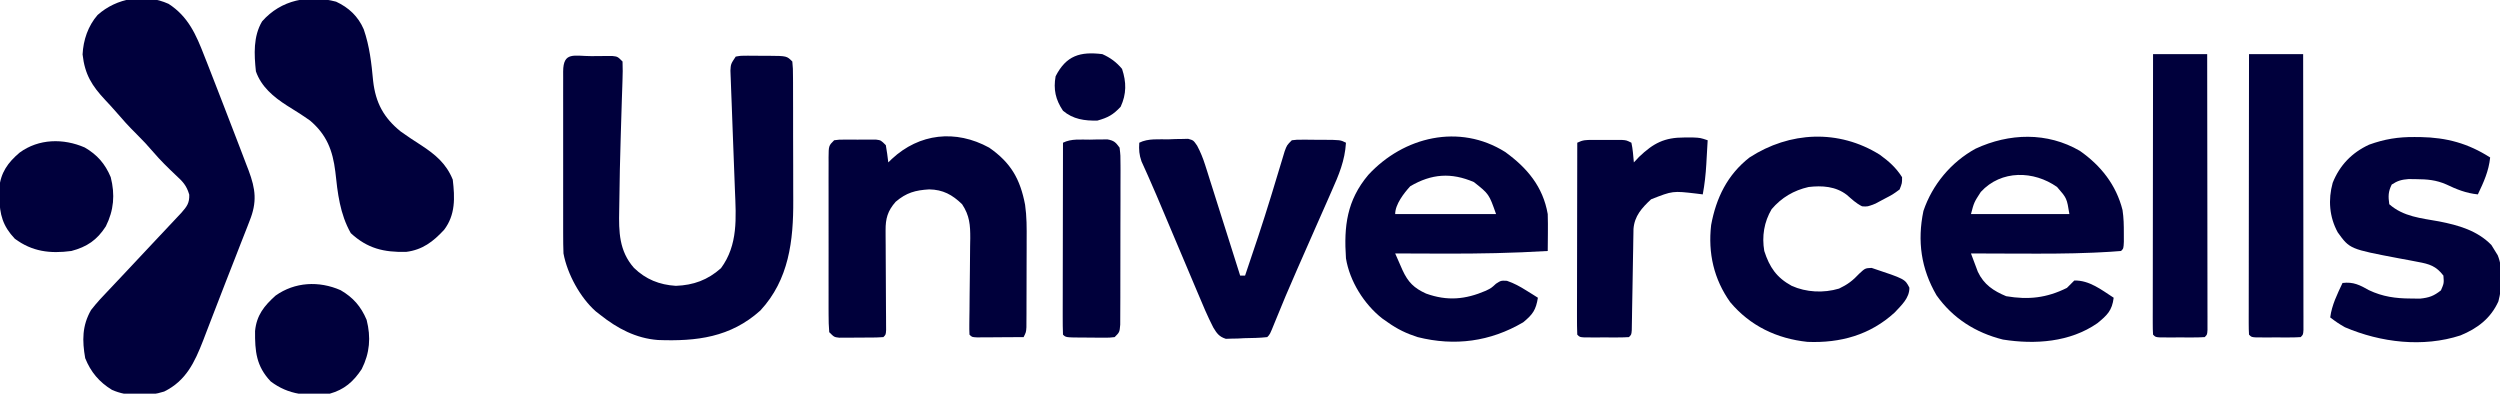
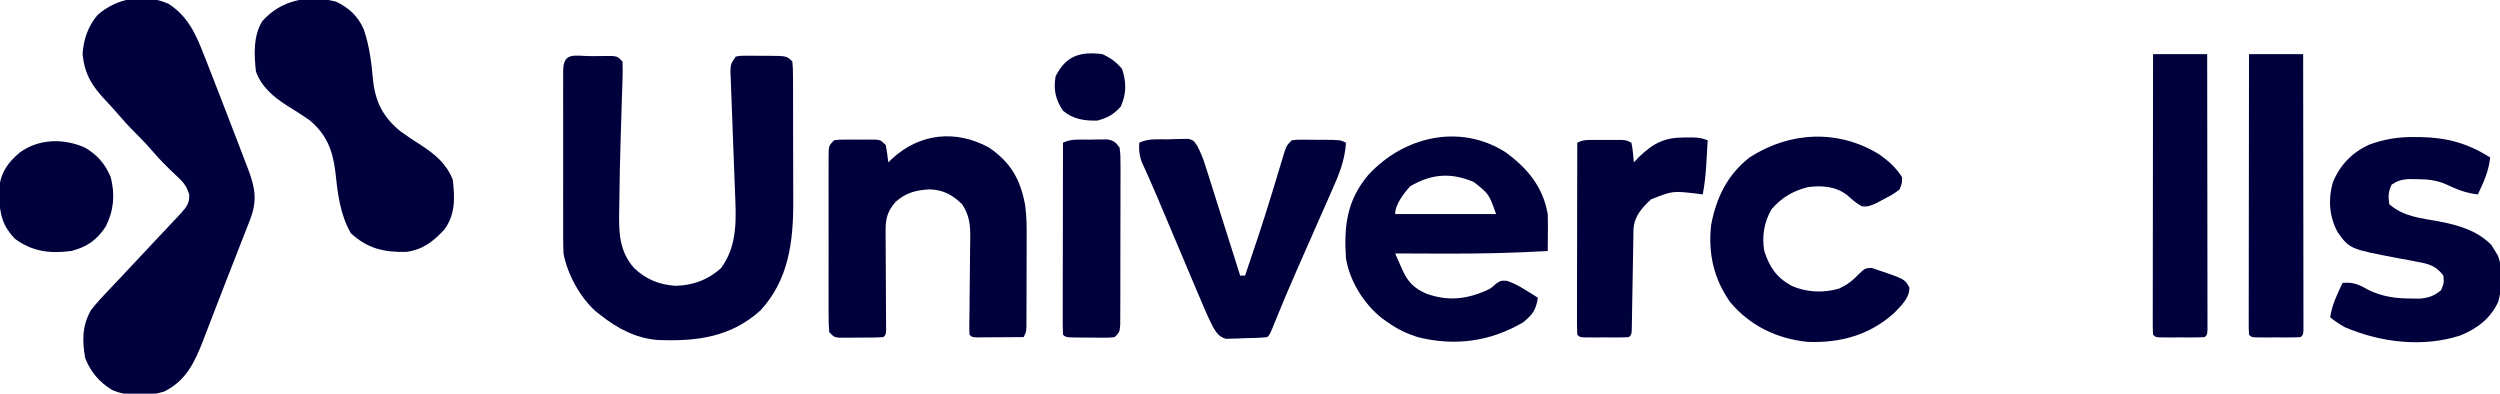
<svg xmlns="http://www.w3.org/2000/svg" version="1.1" width="1016" height="160">
  <path d="M0 0 C7.953 5.128 11.18 12.48 14.5 21.062 C14.954 22.209 15.408 23.355 15.876 24.536 C17.15 27.771 18.409 31.012 19.659 34.256 C20.553 36.574 21.452 38.889 22.353 41.204 C23.971 45.369 25.577 49.538 27.176 53.711 C27.805 55.353 28.436 56.995 29.069 58.636 C29.963 60.957 30.846 63.283 31.727 65.609 C31.993 66.297 32.259 66.985 32.533 67.693 C35.413 75.376 36.004 80.602 32.922 88.23 C32.639 88.967 32.357 89.703 32.066 90.461 C31.143 92.856 30.197 95.24 29.25 97.625 C28.606 99.28 27.963 100.935 27.321 102.59 C26.021 105.937 24.711 109.279 23.394 112.619 C21.654 117.033 19.951 121.459 18.258 125.891 C17.299 128.386 16.337 130.881 15.375 133.375 C14.939 134.515 14.503 135.656 14.054 136.831 C10.606 145.653 7.136 153.165 -1.766 157.555 C-8.274 159.656 -16.701 159.714 -23 156.875 C-28.185 153.715 -31.63 149.611 -33.875 144 C-35.118 136.915 -35.166 130.821 -31.5 124.438 C-29.178 121.439 -26.617 118.709 -23.984 115.982 C-22.329 114.259 -20.696 112.516 -19.066 110.77 C-14.553 105.934 -10.022 101.116 -5.487 96.3 C-3.552 94.243 -1.62 92.184 0.312 90.125 C0.905 89.497 1.498 88.869 2.108 88.222 C2.656 87.637 3.205 87.052 3.77 86.449 C4.25 85.938 4.731 85.427 5.226 84.901 C7.457 82.338 8.517 81.013 8.414 77.555 C7.296 73.743 5.781 72.24 2.875 69.562 C-0.296 66.554 -3.352 63.577 -6.188 60.25 C-8.368 57.702 -10.607 55.288 -13 52.938 C-16.052 49.933 -18.885 46.794 -21.668 43.539 C-22.951 42.068 -24.269 40.627 -25.613 39.211 C-31.207 33.259 -34.019 28.7 -34.938 20.562 C-34.661 14.718 -32.706 8.978 -28.852 4.539 C-21.105 -2.396 -9.692 -4.368 0 0 Z " fill="#00003C" transform="translate(68.5,1.562)" />
  <path d="M0 0 C0.98 -0.012 1.961 -0.024 2.971 -0.037 C3.907 -0.039 4.844 -0.041 5.809 -0.043 C6.672 -0.047 7.534 -0.051 8.424 -0.055 C10.562 0.188 10.562 0.188 12.562 2.188 C12.668 4.823 12.651 7.344 12.539 9.973 C12.514 10.769 12.489 11.565 12.463 12.385 C12.407 14.108 12.348 15.83 12.285 17.551 C12.121 22.099 11.999 26.647 11.871 31.195 C11.844 32.117 11.818 33.039 11.79 33.989 C11.556 42.165 11.346 50.34 11.273 58.519 C11.258 59.908 11.235 61.297 11.204 62.686 C11.014 71.419 11.171 79.192 17.177 86.025 C21.977 90.718 27.576 92.942 34.23 93.352 C41.39 93.089 47.181 90.978 52.562 86.188 C59.553 76.706 58.699 65.702 58.237 54.475 C58.151 52.373 58.074 50.272 57.999 48.17 C57.786 42.2 57.556 36.232 57.321 30.263 C57.177 26.596 57.044 22.929 56.916 19.261 C56.865 17.868 56.811 16.475 56.752 15.082 C56.67 13.142 56.602 11.201 56.535 9.26 C56.47 7.606 56.47 7.606 56.405 5.917 C56.562 3.188 56.562 3.188 58.562 0.188 C60.686 -0.185 60.686 -0.185 63.281 -0.176 C64.213 -0.175 65.145 -0.174 66.105 -0.174 C67.081 -0.158 68.057 -0.142 69.062 -0.125 C70.038 -0.128 71.014 -0.131 72.02 -0.135 C79.296 -0.079 79.296 -0.079 81.562 2.188 C81.823 5.029 81.823 5.029 81.837 8.71 C81.842 9.38 81.847 10.051 81.853 10.741 C81.867 12.968 81.866 15.195 81.863 17.422 C81.867 18.977 81.872 20.533 81.876 22.088 C81.884 25.36 81.883 28.632 81.878 31.904 C81.872 36.059 81.889 40.214 81.913 44.37 C81.927 47.59 81.928 50.811 81.925 54.032 C81.926 55.561 81.931 57.09 81.941 58.619 C82.036 74.992 80.183 90.861 68.582 103.371 C56.417 114.313 42.628 115.951 26.974 115.367 C18.043 114.703 10.466 110.676 3.562 105.188 C2.948 104.709 2.333 104.231 1.699 103.738 C-4.624 98.172 -9.894 88.537 -11.438 80.188 C-11.532 77.615 -11.574 75.07 -11.567 72.497 C-11.569 71.728 -11.57 70.958 -11.572 70.165 C-11.577 67.627 -11.574 65.089 -11.57 62.551 C-11.571 60.788 -11.572 59.025 -11.573 57.262 C-11.575 53.57 -11.573 49.879 -11.568 46.188 C-11.562 41.447 -11.565 36.705 -11.571 31.963 C-11.575 28.325 -11.574 24.687 -11.571 21.049 C-11.571 19.3 -11.571 17.551 -11.574 15.801 C-11.576 13.364 -11.572 10.927 -11.567 8.49 C-11.569 7.761 -11.571 7.032 -11.573 6.281 C-11.538 -1.999 -7.142 0.005 0 0 Z " fill="#00003C" transform="translate(240.438,22.812)" />
  <path d="M0 0 C8.861 6.162 12.605 12.812 14.594 23.199 C15.291 28.006 15.265 32.776 15.23 37.625 C15.23 38.694 15.23 39.762 15.229 40.864 C15.226 43.102 15.218 45.341 15.206 47.58 C15.187 51.018 15.185 54.456 15.186 57.895 C15.181 60.076 15.175 62.257 15.168 64.438 C15.167 65.468 15.166 66.498 15.165 67.559 C15.158 68.508 15.152 69.456 15.145 70.434 C15.141 71.269 15.138 72.105 15.134 72.967 C15 75 15 75 14 77 C10.521 77.029 7.042 77.047 3.562 77.062 C2.073 77.075 2.073 77.075 0.553 77.088 C-0.392 77.091 -1.336 77.094 -2.309 77.098 C-3.183 77.103 -4.058 77.108 -4.959 77.114 C-7 77 -7 77 -8 76 C-8.077 74.558 -8.086 73.112 -8.066 71.667 C-8.051 70.285 -8.051 70.285 -8.036 68.875 C-8.022 67.871 -8.007 66.867 -7.992 65.832 C-7.975 63.721 -7.958 61.609 -7.941 59.498 C-7.911 56.158 -7.875 52.818 -7.829 49.478 C-7.786 46.263 -7.763 43.048 -7.742 39.832 C-7.724 38.838 -7.705 37.844 -7.686 36.82 C-7.666 31.441 -7.938 27.633 -11 23 C-14.959 19.148 -18.791 17.047 -24.395 16.965 C-29.963 17.307 -33.645 18.283 -38 22 C-41.249 25.698 -42.129 28.775 -42.098 33.639 C-42.093 35.045 -42.093 35.045 -42.088 36.48 C-42.079 37.49 -42.071 38.499 -42.062 39.539 C-42.059 40.576 -42.055 41.612 -42.051 42.68 C-42.039 45.995 -42.02 49.31 -42 52.625 C-41.974 56.992 -41.953 61.359 -41.938 65.727 C-41.929 66.74 -41.921 67.754 -41.912 68.798 C-41.907 70.195 -41.907 70.195 -41.902 71.62 C-41.894 72.855 -41.894 72.855 -41.886 74.116 C-42 76 -42 76 -43 77 C-46.305 77.25 -49.624 77.185 -52.938 77.188 C-53.87 77.2 -54.803 77.212 -55.764 77.225 C-57.101 77.228 -57.101 77.228 -58.465 77.23 C-59.286 77.235 -60.107 77.239 -60.953 77.243 C-63 77 -63 77 -65 75 C-65.198 72.572 -65.273 70.257 -65.259 67.828 C-65.262 67.09 -65.266 66.351 -65.269 65.591 C-65.278 63.144 -65.272 60.697 -65.266 58.25 C-65.267 56.554 -65.269 54.857 -65.271 53.161 C-65.274 49.603 -65.27 46.046 -65.261 42.488 C-65.249 37.921 -65.256 33.355 -65.268 28.788 C-65.275 25.285 -65.273 21.781 -65.268 18.278 C-65.266 16.594 -65.268 14.909 -65.273 13.225 C-65.278 10.874 -65.27 8.523 -65.259 6.172 C-65.263 5.472 -65.267 4.771 -65.271 4.05 C-65.229 -0.771 -65.229 -0.771 -63 -3 C-61.061 -3.259 -61.061 -3.259 -58.719 -3.266 C-57.877 -3.268 -57.035 -3.271 -56.168 -3.273 C-54.847 -3.262 -54.847 -3.262 -53.5 -3.25 C-52.62 -3.258 -51.739 -3.265 -50.832 -3.273 C-49.99 -3.271 -49.149 -3.268 -48.281 -3.266 C-47.122 -3.262 -47.122 -3.262 -45.939 -3.259 C-44 -3 -44 -3 -42 -1 C-41.6 1.323 -41.26 3.657 -41 6 C-40.515 5.529 -40.031 5.059 -39.531 4.574 C-28.39 -5.774 -13.657 -7.48 0 0 Z " fill="#00003B" transform="translate(402,60)" />
-   <path d="M0 0 C8.547 5.981 14.75 13.849 17.324 24.027 C17.809 27.19 17.863 30.23 17.855 33.43 C17.858 34.58 17.861 35.729 17.863 36.914 C17.73 39.68 17.73 39.68 16.73 40.68 C13.824 40.926 10.94 41.106 8.027 41.238 C7.135 41.281 6.242 41.323 5.322 41.366 C-4.792 41.804 -14.899 41.79 -25.02 41.742 C-26.904 41.737 -28.788 41.733 -30.672 41.729 C-35.204 41.718 -39.737 41.701 -44.27 41.68 C-43.682 43.277 -43.082 44.87 -42.477 46.461 C-42.144 47.348 -41.811 48.236 -41.468 49.15 C-39.019 54.319 -35.122 56.911 -29.957 59.055 C-20.953 60.581 -13.546 59.797 -5.27 55.68 C-4.262 54.687 -3.261 53.688 -2.27 52.68 C3.851 52.53 8.782 56.481 13.73 59.68 C13.073 64.934 11.076 66.786 7.094 70.039 C-4.046 77.773 -18.226 78.738 -31.27 76.68 C-42.353 73.909 -51.642 68.044 -58.27 58.68 C-64.539 47.895 -66.143 36.672 -63.586 24.398 C-59.965 13.701 -52.322 4.54 -42.387 -0.898 C-28.734 -7.233 -13.32 -7.749 0 0 Z M-40.27 16.68 C-43.025 20.928 -43.025 20.928 -44.27 25.68 C-31.07 25.68 -17.87 25.68 -4.27 25.68 C-5.31 19.227 -5.31 19.227 -9.27 14.68 C-18.713 8.014 -31.95 7.627 -40.27 16.68 Z " fill="#00003B" transform="translate(845.27,61.32)" />
  <path d="M0 0 C8.878 6.404 15.389 14.092 17.312 25.25 C17.382 27.846 17.407 30.406 17.375 33 C17.364 34.28 17.353 35.561 17.342 36.88 C17.332 37.992 17.322 39.104 17.312 40.25 C3.215 41.1 -10.816 41.378 -24.938 41.312 C-26.87 41.307 -28.802 41.303 -30.734 41.299 C-35.385 41.288 -40.036 41.271 -44.688 41.25 C-44.057 42.692 -43.423 44.133 -42.789 45.574 C-42.437 46.377 -42.084 47.18 -41.721 48.007 C-39.443 52.952 -37.038 55.327 -32.125 57.562 C-23.533 60.653 -16.184 59.989 -7.879 56.418 C-5.618 55.316 -5.618 55.316 -3.715 53.551 C-1.688 52.25 -1.688 52.25 0.73 52.371 C3.648 53.364 6.015 54.677 8.625 56.312 C9.95 57.134 9.95 57.134 11.301 57.973 C11.965 58.394 12.629 58.816 13.312 59.25 C12.514 64.191 11.263 66.025 7.312 69.25 C-6.051 77.097 -20.481 79.03 -35.535 75.254 C-40.069 73.81 -43.817 72.009 -47.688 69.25 C-48.447 68.719 -49.206 68.188 -49.988 67.641 C-57.296 61.893 -63.18 52.558 -64.688 43.25 C-65.576 30.189 -64.337 19.686 -55.594 9.312 C-41.243 -6.215 -18.614 -11.68 0 0 Z M-38.562 13.938 C-41.083 16.681 -44.688 21.299 -44.688 25.25 C-31.157 25.25 -17.628 25.25 -3.688 25.25 C-6.55 17.109 -6.55 17.109 -12.688 12.25 C-21.872 8.296 -29.868 8.834 -38.562 13.938 Z " fill="#00003B" transform="translate(611.688,61.75)" />
  <path d="M0 0 C5.114 2.37 8.959 5.963 11.228 11.22 C13.614 18.132 14.372 24.98 15.047 32.232 C16.056 41.071 19.315 47.148 26.246 52.754 C28.947 54.707 31.734 56.504 34.531 58.316 C40.306 62.099 44.759 65.771 47.406 72.316 C48.27 79.701 48.529 86.594 43.898 92.703 C39.447 97.515 35.101 100.856 28.426 101.688 C19.363 101.875 12.731 100.309 5.969 94.066 C1.54 86.272 0.62 77.815 -0.322 69.045 C-1.388 60.428 -3.833 54.057 -10.594 48.316 C-13.67 46.134 -16.862 44.143 -20.066 42.154 C-25.431 38.713 -30.43 34.546 -32.594 28.316 C-33.322 21.444 -33.712 14.107 -30.074 8 C-22.332 -0.804 -11.085 -2.921 0 0 Z " fill="#00003C" transform="translate(136.594,0.684)" />
  <path d="M0 0 C0.836 0.005 1.673 0.01 2.535 0.015 C13.154 0.215 21.832 2.575 30.812 8.312 C30.244 13.853 28.184 18.35 25.812 23.312 C21.022 22.821 17.253 21.298 12.961 19.25 C8.861 17.461 5.281 17.153 0.812 17.125 C-0.219 17.111 -1.25 17.097 -2.312 17.082 C-5.182 17.312 -6.802 17.739 -9.188 19.312 C-10.643 22.223 -10.638 24.093 -10.188 27.312 C-4.402 32.398 2.687 32.958 10.051 34.291 C17.923 35.831 25.579 37.998 31.312 43.875 C31.808 44.679 32.303 45.484 32.812 46.312 C33.166 46.884 33.519 47.455 33.883 48.043 C36.164 53.613 35.669 61.051 34.16 66.797 C31.039 73.708 25.643 77.797 18.75 80.625 C3.545 85.583 -13.634 83.527 -28.188 77.312 C-30.371 76.103 -32.212 74.849 -34.188 73.312 C-33.533 68.243 -31.333 63.893 -29.188 59.312 C-24.804 58.765 -22.149 60.15 -18.445 62.242 C-12.906 64.868 -7.647 65.606 -1.562 65.625 C-0.291 65.642 0.98 65.659 2.289 65.676 C6.014 65.292 7.894 64.619 10.812 62.312 C12.059 59.415 12.059 59.415 11.812 56.312 C8.834 52.428 6.162 51.61 1.438 50.75 C0.2 50.51 -1.038 50.27 -2.312 50.023 C-3.591 49.789 -4.87 49.554 -6.188 49.312 C-26.241 45.511 -26.241 45.511 -31.125 38.75 C-34.561 32.483 -35.078 25.479 -33.188 18.625 C-30.345 11.448 -25.342 6.315 -18.375 3.102 C-12.094 0.836 -6.621 -0.046 0 0 Z " fill="#00003C" transform="translate(981.188,55.688)" />
  <path d="M0 0 C3.72 2.69 6.584 5.242 9.062 9.125 C9.074 11.566 9.074 11.566 8.062 14.125 C5.262 16.18 5.262 16.18 1.75 18 C0.599 18.616 -0.552 19.232 -1.738 19.867 C-4.938 21.125 -4.938 21.125 -7.176 20.973 C-9.574 19.819 -11.375 18.066 -13.375 16.336 C-17.888 12.838 -23.433 12.472 -28.938 13.125 C-34.965 14.496 -39.911 17.417 -43.938 22.125 C-47.03 27.323 -47.956 33.188 -46.938 39.125 C-44.801 45.753 -41.939 49.932 -35.805 53.285 C-29.868 55.956 -22.795 56.285 -16.547 54.406 C-13.075 52.763 -10.965 51.154 -8.312 48.312 C-5.938 46.125 -5.938 46.125 -3.312 46 C10.249 50.52 10.249 50.52 12.039 54.051 C12.087 58.275 8.792 61.167 6.062 64.125 C-3.894 73.249 -16.019 76.61 -29.375 76.062 C-41.819 74.753 -52.691 69.575 -60.781 59.926 C-67.44 50.574 -69.835 39.989 -68.535 28.598 C-66.508 17.55 -61.917 8.133 -52.938 1.125 C-36.605 -9.462 -16.734 -10.442 0 0 Z " fill="#00003C" transform="translate(763.938,62.875)" />
  <path d="M0 0 C0.92 -0.037 1.839 -0.075 2.787 -0.113 C4.113 -0.131 4.113 -0.131 5.465 -0.148 C6.274 -0.168 7.084 -0.188 7.918 -0.208 C10.062 0.375 10.062 0.375 11.583 2.589 C12.984 5.228 13.972 7.689 14.872 10.532 C15.192 11.533 15.512 12.534 15.842 13.565 C16.176 14.633 16.511 15.701 16.855 16.801 C17.382 18.455 17.382 18.455 17.919 20.142 C19.035 23.656 20.143 27.171 21.25 30.688 C22.007 33.074 22.764 35.46 23.521 37.846 C25.375 43.687 27.222 49.53 29.062 55.375 C29.723 55.375 30.383 55.375 31.062 55.375 C34.668 44.752 38.247 34.123 41.527 23.395 C41.729 22.735 41.931 22.076 42.14 21.396 C43.133 18.15 44.117 14.9 45.092 11.648 C45.451 10.467 45.81 9.287 46.18 8.07 C46.495 7.019 46.811 5.967 47.136 4.883 C48.062 2.375 48.062 2.375 50.062 0.375 C52.094 0.132 52.094 0.132 54.562 0.145 C55.893 0.147 55.893 0.147 57.25 0.15 C58.642 0.169 58.642 0.169 60.062 0.188 C61.455 0.188 61.455 0.188 62.875 0.189 C69.782 0.235 69.782 0.235 72.062 1.375 C71.626 8.695 69.153 14.502 66.18 21.152 C65.687 22.277 65.195 23.402 64.687 24.561 C63.114 28.149 61.526 31.731 59.938 35.312 C58.377 38.854 56.82 42.398 55.263 45.941 C54.256 48.233 53.247 50.524 52.237 52.815 C49.059 60.04 45.971 67.294 43.035 74.621 C41.159 79.278 41.159 79.278 40.062 80.375 C36.97 80.735 33.861 80.746 30.75 80.812 C29.448 80.881 29.448 80.881 28.119 80.951 C27.279 80.966 26.439 80.981 25.574 80.996 C24.806 81.021 24.037 81.046 23.245 81.072 C20.51 80.199 19.563 78.846 18.116 76.423 C15.779 71.881 13.825 67.177 11.852 62.469 C11.361 61.312 10.87 60.155 10.365 58.963 C9.064 55.893 7.769 52.82 6.476 49.747 C4.671 45.46 2.854 41.178 1.04 36.895 C0.047 34.545 -0.944 32.195 -1.934 29.844 C-3.923 25.117 -5.913 20.394 -8.001 15.711 C-8.29 15.059 -8.578 14.408 -8.876 13.736 C-9.587 12.141 -10.31 10.549 -11.034 8.959 C-11.979 6.258 -12.125 4.214 -11.938 1.375 C-8.284 -0.452 -4.023 0.062 0 0 Z " fill="#00003B" transform="translate(474.938,56.625)" />
  <path d="M0 0 C7.26 0 14.52 0 22 0 C22.023 14.846 22.041 29.693 22.052 44.539 C22.057 51.432 22.064 58.325 22.075 65.219 C22.086 71.864 22.092 78.51 22.095 85.156 C22.097 87.698 22.1 90.24 22.106 92.782 C22.113 96.329 22.114 99.875 22.114 103.422 C22.117 104.484 22.121 105.546 22.124 106.641 C22.123 107.602 22.122 108.562 22.12 109.552 C22.121 110.392 22.122 111.231 22.123 112.097 C22 114 22 114 21 115 C19.523 115.099 18.042 115.131 16.562 115.133 C15.221 115.135 15.221 115.135 13.852 115.137 C12.44 115.131 12.44 115.131 11 115.125 C9.588 115.131 9.588 115.131 8.148 115.137 C7.254 115.135 6.359 115.134 5.438 115.133 C4.611 115.132 3.785 115.131 2.934 115.129 C1 115 1 115 0 114 C-0.096 112.52 -0.122 111.035 -0.12 109.552 C-0.122 108.591 -0.123 107.631 -0.124 106.641 C-0.121 105.579 -0.117 104.516 -0.114 103.422 C-0.114 102.31 -0.114 101.198 -0.114 100.052 C-0.113 96.356 -0.105 92.66 -0.098 88.965 C-0.096 86.41 -0.094 83.856 -0.093 81.301 C-0.09 75.252 -0.082 69.203 -0.072 63.154 C-0.061 56.269 -0.055 49.384 -0.05 42.499 C-0.04 28.333 -0.022 14.166 0 0 Z " fill="#00003C" transform="translate(914,22)" />
  <path d="M0 0 C7.26 0 14.52 0 22 0 C22.023 14.846 22.041 29.693 22.052 44.539 C22.057 51.432 22.064 58.325 22.075 65.219 C22.086 71.864 22.092 78.51 22.095 85.156 C22.097 87.698 22.1 90.24 22.106 92.782 C22.113 96.329 22.114 99.875 22.114 103.422 C22.117 104.484 22.121 105.546 22.124 106.641 C22.123 107.602 22.122 108.562 22.12 109.552 C22.121 110.392 22.122 111.231 22.123 112.097 C22 114 22 114 21 115 C19.523 115.099 18.042 115.131 16.562 115.133 C15.221 115.135 15.221 115.135 13.852 115.137 C12.44 115.131 12.44 115.131 11 115.125 C9.588 115.131 9.588 115.131 8.148 115.137 C7.254 115.135 6.359 115.134 5.438 115.133 C4.611 115.132 3.785 115.131 2.934 115.129 C1 115 1 115 0 114 C-0.096 112.52 -0.122 111.035 -0.12 109.552 C-0.122 108.591 -0.123 107.631 -0.124 106.641 C-0.121 105.579 -0.117 104.516 -0.114 103.422 C-0.114 102.31 -0.114 101.198 -0.114 100.052 C-0.113 96.356 -0.105 92.66 -0.098 88.965 C-0.096 86.41 -0.094 83.856 -0.093 81.301 C-0.09 75.252 -0.082 69.203 -0.072 63.154 C-0.061 56.269 -0.055 49.384 -0.05 42.499 C-0.04 28.333 -0.022 14.166 0 0 Z " fill="#00003C" transform="translate(875,22)" />
  <path d="M0 0 C1.145 -0.003 2.289 -0.005 3.469 -0.008 C6.5 0.125 6.5 0.125 9.5 1.125 C9.358 3.667 9.212 6.208 9.062 8.75 C9.023 9.463 8.984 10.176 8.943 10.91 C8.697 15.043 8.265 19.048 7.5 23.125 C6.654 23.018 5.809 22.911 4.938 22.801 C-4.72 21.673 -4.72 21.673 -13.5 25.125 C-17.222 28.585 -20.264 31.916 -20.651 37.187 C-20.67 38.372 -20.67 38.372 -20.689 39.581 C-20.706 40.478 -20.723 41.376 -20.74 42.3 C-20.754 43.266 -20.767 44.232 -20.781 45.227 C-20.8 46.219 -20.818 47.211 -20.837 48.233 C-20.916 52.485 -20.984 56.737 -21.052 60.988 C-21.104 64.089 -21.161 67.189 -21.219 70.289 C-21.232 71.259 -21.246 72.229 -21.26 73.228 C-21.277 74.119 -21.293 75.01 -21.311 75.928 C-21.329 77.11 -21.329 77.11 -21.349 78.317 C-21.5 80.125 -21.5 80.125 -22.5 81.125 C-23.977 81.224 -25.458 81.256 -26.938 81.258 C-28.279 81.26 -28.279 81.26 -29.648 81.262 C-31.06 81.256 -31.06 81.256 -32.5 81.25 C-33.912 81.256 -33.912 81.256 -35.352 81.262 C-36.246 81.26 -37.141 81.259 -38.062 81.258 C-38.889 81.257 -39.715 81.256 -40.566 81.254 C-42.5 81.125 -42.5 81.125 -43.5 80.125 C-43.595 77.691 -43.626 75.286 -43.614 72.851 C-43.614 72.09 -43.614 71.329 -43.614 70.545 C-43.613 68.019 -43.605 65.492 -43.598 62.965 C-43.596 61.217 -43.594 59.47 -43.593 57.723 C-43.59 53.115 -43.58 48.507 -43.569 43.898 C-43.558 39.2 -43.554 34.501 -43.549 29.803 C-43.538 20.577 -43.521 11.351 -43.5 2.125 C-41.229 0.99 -39.957 0.996 -37.438 0.992 C-36.641 0.991 -35.844 0.99 -35.023 0.988 C-34.191 0.992 -33.358 0.996 -32.5 1 C-31.251 0.994 -31.251 0.994 -29.977 0.988 C-29.18 0.99 -28.383 0.991 -27.562 0.992 C-26.832 0.993 -26.101 0.994 -25.348 0.996 C-23.5 1.125 -23.5 1.125 -21.5 2.125 C-20.906 4.774 -20.758 7.417 -20.5 10.125 C-19.799 9.383 -19.098 8.64 -18.375 7.875 C-12.527 2.281 -8.042 -0.018 0 0 Z " fill="#00003B" transform="translate(684.5,55.875)" />
  <path d="M0 0 C0.824 -0.021 1.649 -0.041 2.498 -0.062 C3.291 -0.068 4.085 -0.073 4.902 -0.078 C5.991 -0.092 5.991 -0.092 7.101 -0.106 C9.774 0.379 10.46 1.045 12.062 3.25 C12.437 6.445 12.437 6.445 12.435 10.444 C12.438 11.172 12.442 11.901 12.446 12.652 C12.454 15.061 12.44 17.47 12.426 19.879 C12.425 21.551 12.426 23.224 12.427 24.896 C12.427 28.401 12.417 31.905 12.399 35.41 C12.376 39.908 12.375 44.406 12.382 48.905 C12.386 52.358 12.379 55.811 12.369 59.263 C12.365 60.922 12.364 62.581 12.366 64.241 C12.366 66.556 12.353 68.871 12.337 71.186 C12.333 72.505 12.328 73.824 12.323 75.182 C12.062 78.25 12.062 78.25 10.062 80.25 C8.015 80.493 8.015 80.493 5.527 80.48 C4.636 80.479 3.745 80.477 2.826 80.475 C1.894 80.462 0.961 80.45 0 80.438 C-1.405 80.437 -1.405 80.437 -2.838 80.436 C-9.797 80.39 -9.797 80.39 -10.938 79.25 C-11.032 76.816 -11.063 74.411 -11.051 71.976 C-11.051 71.215 -11.051 70.454 -11.051 69.67 C-11.051 67.144 -11.043 64.617 -11.035 62.09 C-11.033 60.342 -11.032 58.595 -11.031 56.848 C-11.027 52.24 -11.017 47.632 -11.006 43.023 C-10.996 38.325 -10.991 33.626 -10.986 28.928 C-10.976 19.702 -10.959 10.476 -10.938 1.25 C-7.531 -0.453 -3.755 0.023 0 0 Z " fill="#00003B" transform="translate(442.938,56.75)" />
-   <path d="M0 0 C5.103 2.967 8.273 6.624 10.562 12.062 C12.363 19.163 11.851 25.511 8.562 32.062 C5.175 37.192 1.468 40.408 -4.438 42.062 C-13.317 43.195 -21.155 42.593 -28.438 37.062 C-34.32 30.84 -34.849 24.834 -34.781 16.586 C-34.156 10.176 -31.105 6.383 -26.438 2.188 C-18.599 -3.365 -8.797 -3.865 0 0 Z " fill="#00003C" transform="translate(138.438,117.938)" />
  <path d="M0 0 C5.103 2.967 8.273 6.624 10.562 12.062 C12.365 19.17 11.843 25.502 8.562 32.062 C4.988 37.634 0.874 40.399 -5.438 42.062 C-14.034 43.214 -21.376 42.335 -28.438 37.062 C-33.308 31.922 -34.599 27.197 -34.688 20.25 C-34.726 18.446 -34.726 18.446 -34.766 16.605 C-34.175 10.228 -31.252 6.128 -26.438 2.062 C-18.673 -3.599 -8.688 -3.774 0 0 Z " fill="#00003C" transform="translate(34.438,59.938)" />
  <path d="M0 0 C3.259 1.456 5.713 3.255 8 6 C9.795 11.385 9.833 16.201 7.438 21.375 C4.411 24.634 2.291 25.804 -2 27 C-7.208 27.134 -11.942 26.461 -16 23 C-19.032 18.504 -19.951 14.296 -19 9 C-14.693 0.546 -8.989 -1.111 0 0 Z " fill="#00003C" transform="translate(448,22)" />
</svg>